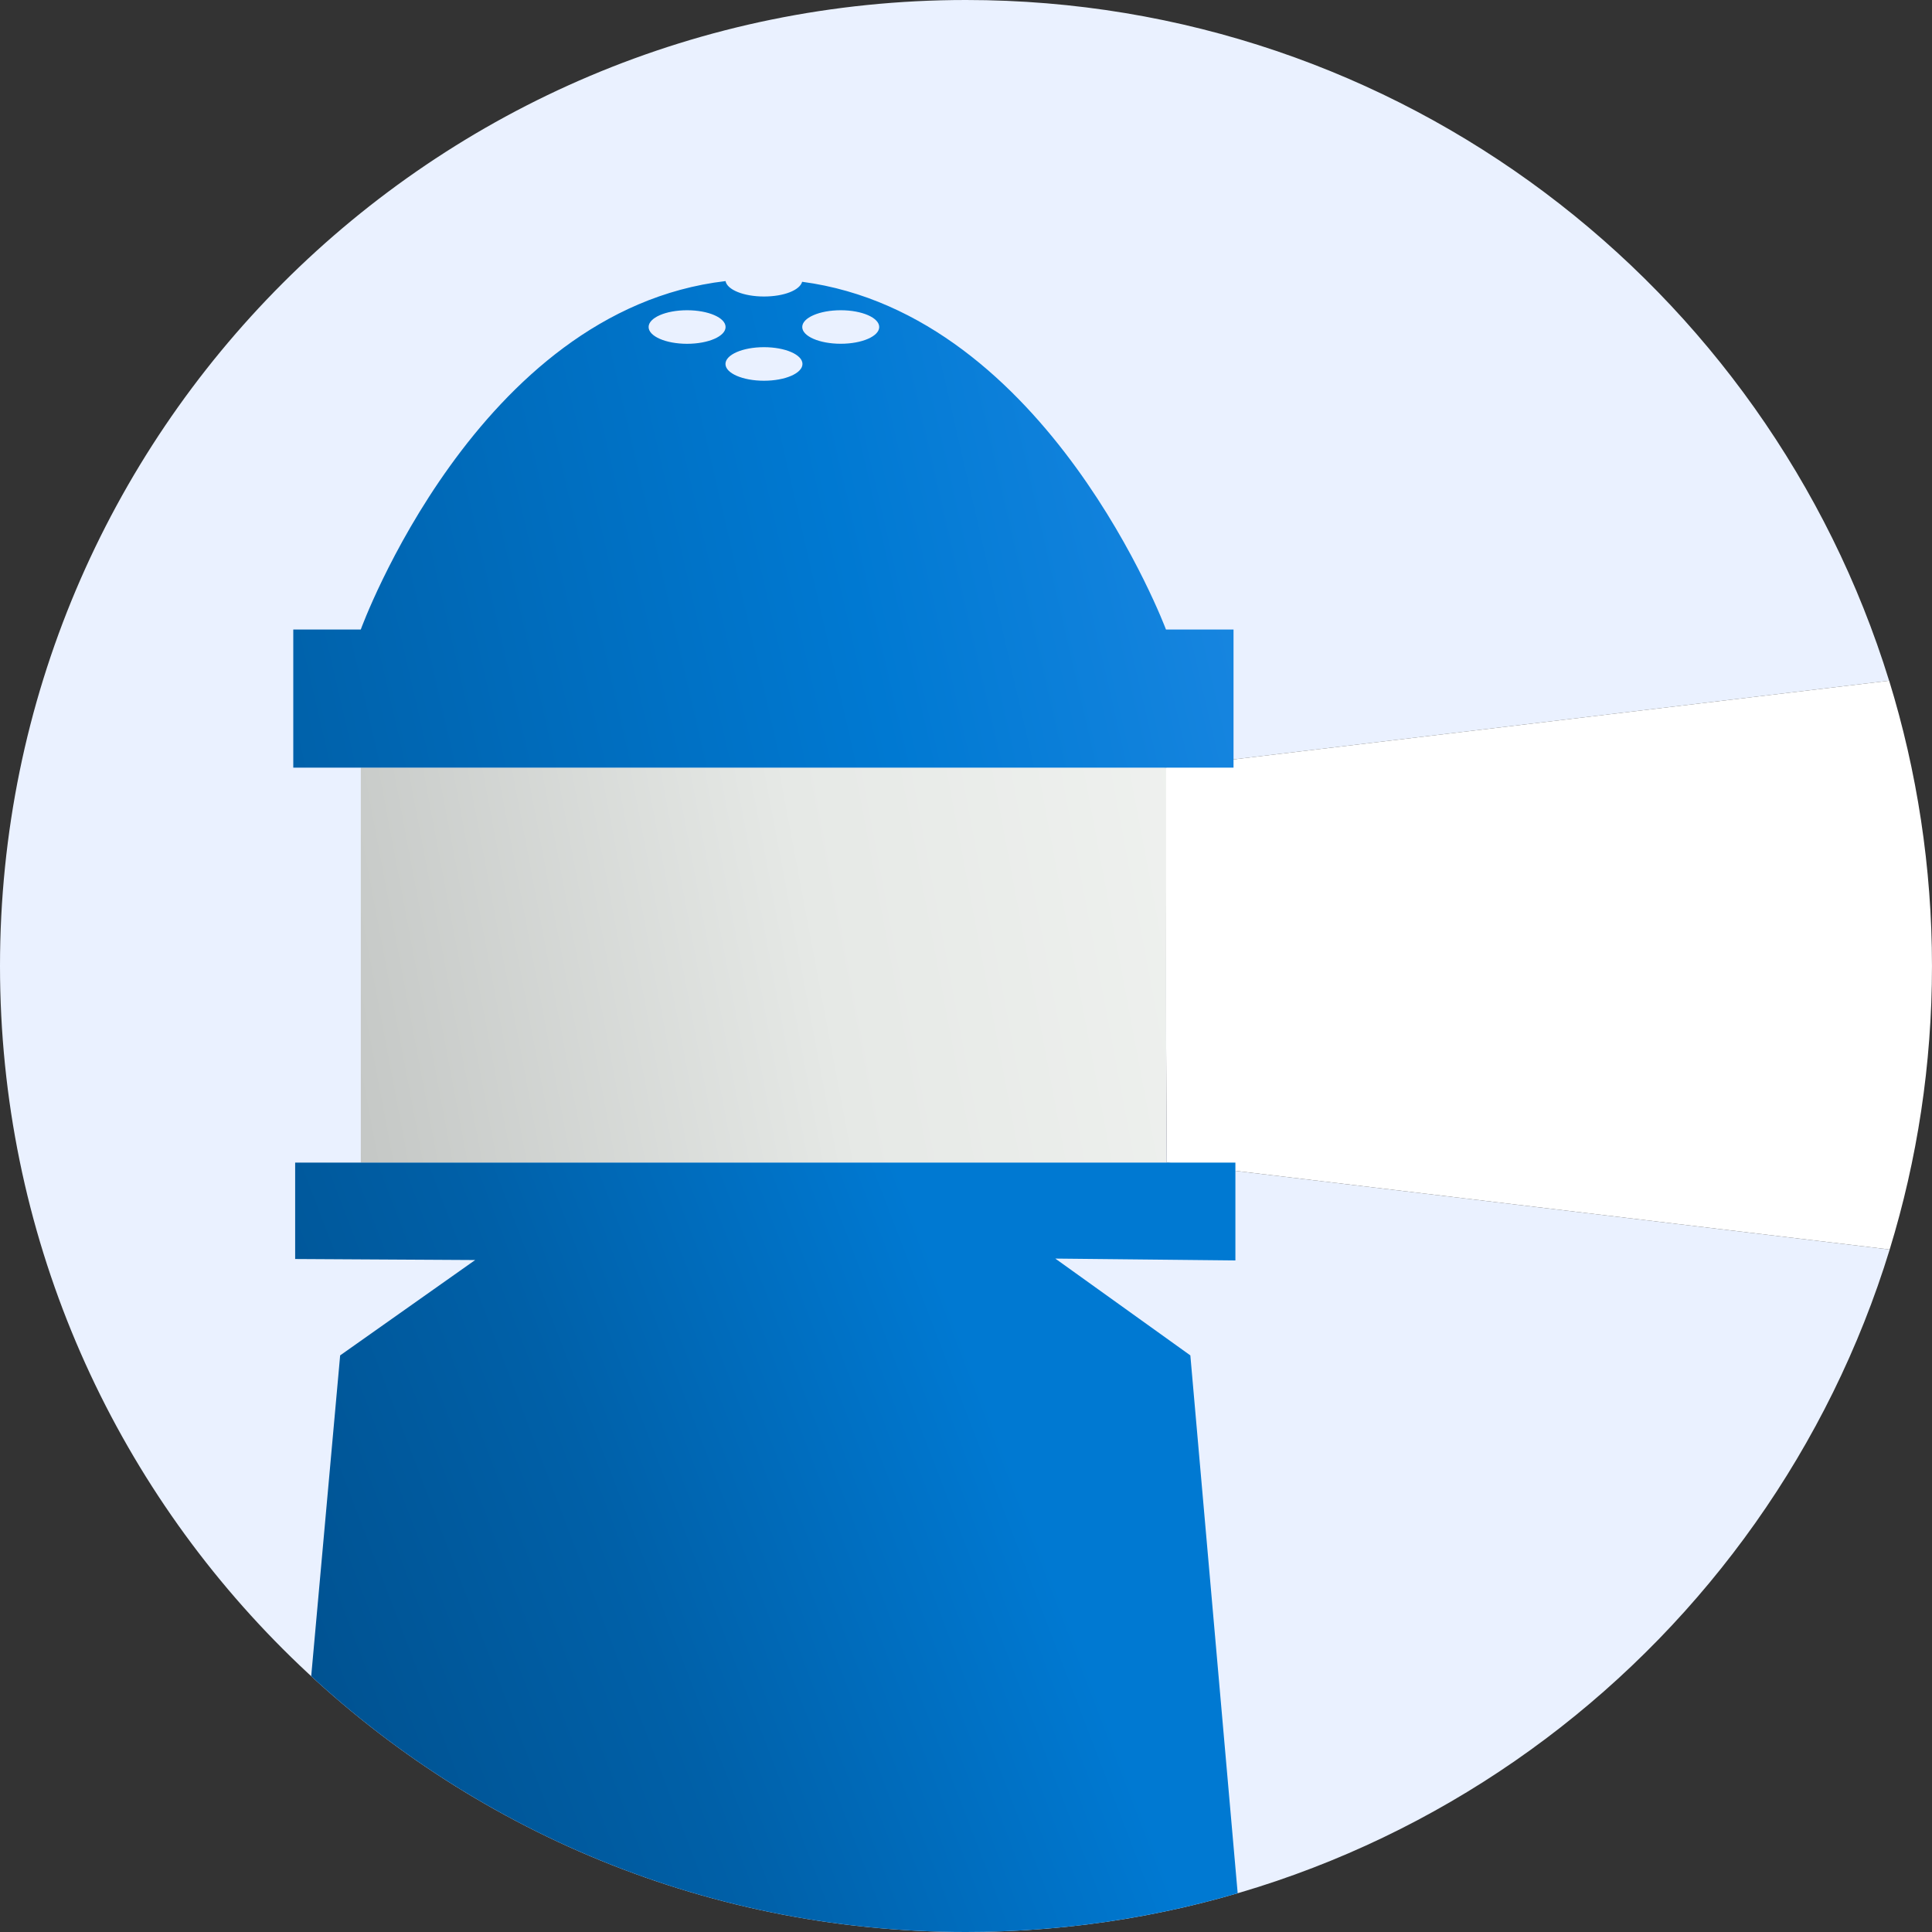
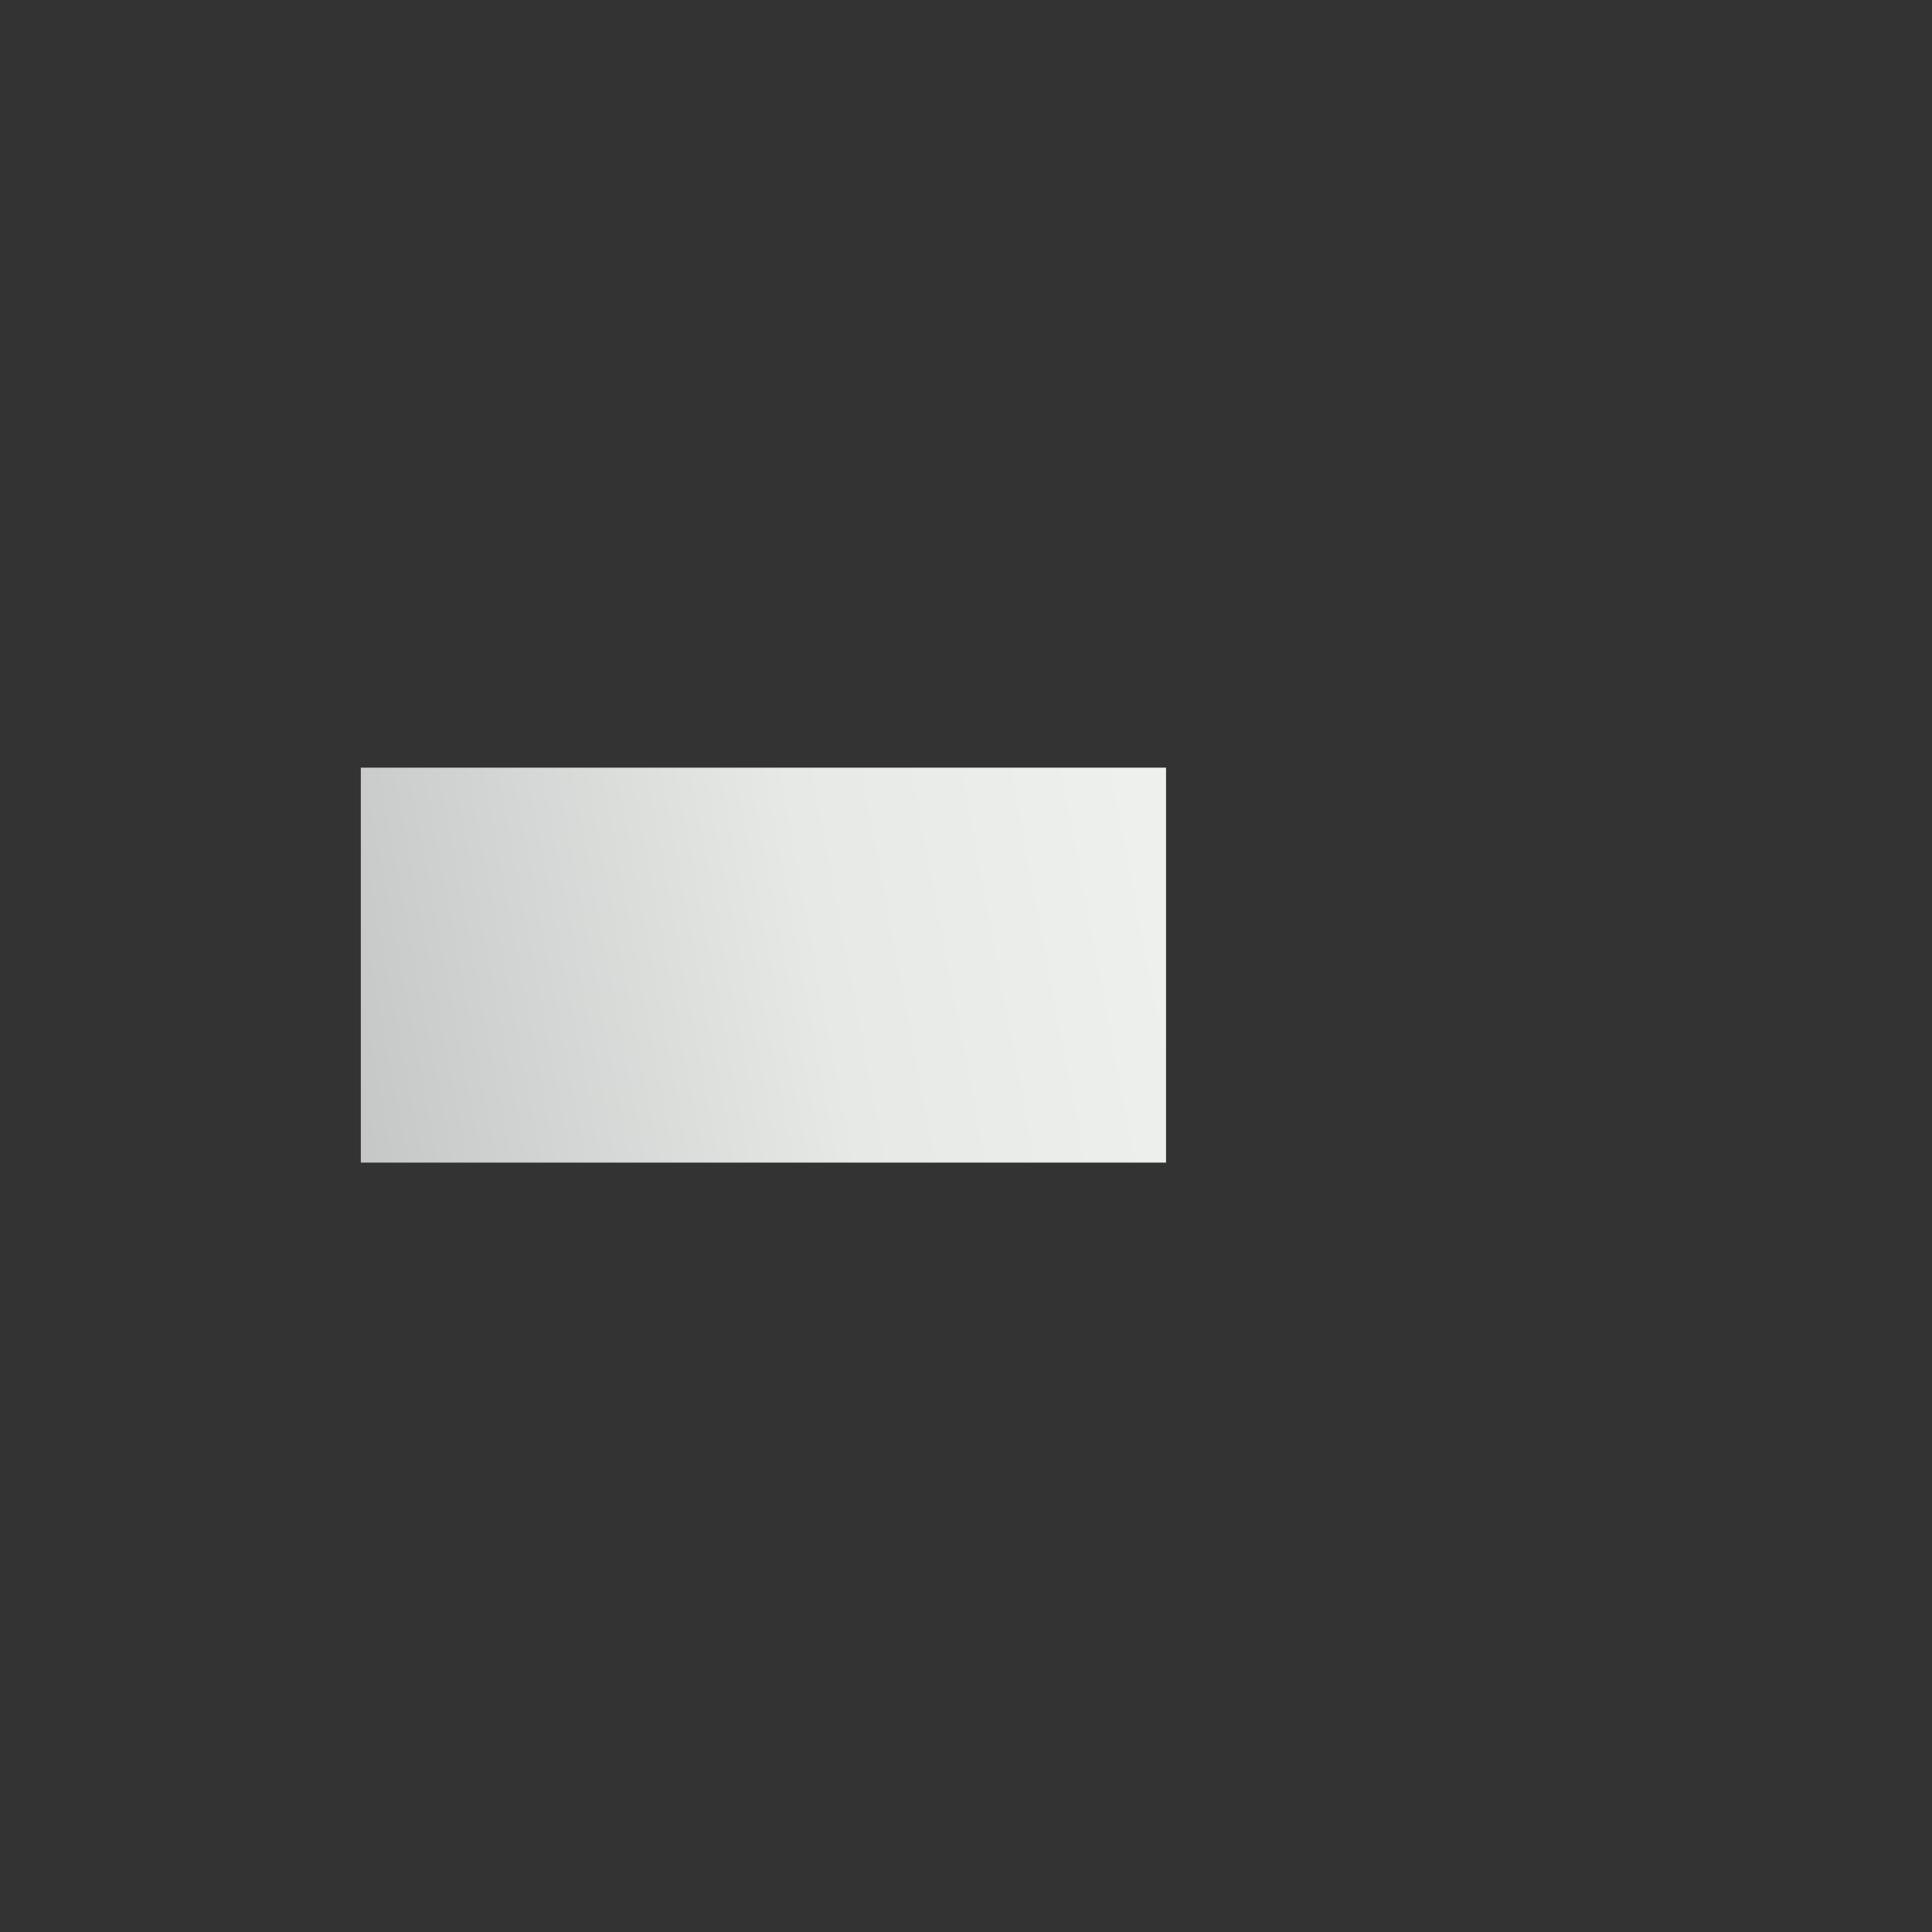
<svg xmlns="http://www.w3.org/2000/svg" width="100" height="100" viewBox="0 0 100 100" fill="none">
  <rect x="0" y="0" width="100" height="100" fill="#333333" stroke="none" />
-   <path d="M60.29 39.734L97.78 35.233C91.482 14.826 72.471 0 49.999 0C22.385 0 0 22.386 0 50C0 77.614 22.385 100 49.999 100C72.505 100 91.54 85.127 97.81 64.675L60.39 60.176L60.29 39.734Z" fill="#EAF1FF" />
-   <path d="M97.78 35.233L60.289 39.734L60.389 60.175L97.809 64.674C99.233 60.035 99.999 55.107 99.999 50C99.999 44.892 99.222 39.901 97.782 35.231L97.78 35.233Z" fill="white" />
  <path d="M60.354 39.734H18.676V60.176H60.354V39.734Z" fill="url(#paint0_linear_54216_37400)" />
-   <path d="M63.847 32.585V39.734H15.18V32.585H18.673C18.673 32.585 24.679 16.051 37.554 14.549C37.635 14.997 38.493 15.347 39.541 15.347C40.589 15.347 41.398 15.016 41.519 14.585C54.252 16.273 60.351 32.585 60.351 32.585H63.845H63.847ZM41.524 16.926C41.524 17.407 42.416 17.793 43.517 17.793C44.618 17.793 45.508 17.404 45.508 16.926C45.508 16.448 44.618 16.058 43.517 16.058C42.416 16.058 41.524 16.446 41.524 16.926ZM33.572 16.926C33.572 17.407 34.464 17.795 35.563 17.795C36.662 17.795 37.556 17.407 37.556 16.926C37.556 16.446 36.664 16.058 35.563 16.058C34.462 16.058 33.572 16.446 33.572 16.926ZM37.55 18.839C37.55 19.319 38.442 19.707 39.543 19.707C40.644 19.707 41.536 19.319 41.536 18.839C41.536 18.358 40.644 17.97 39.543 17.97C38.442 17.97 37.55 18.358 37.55 18.839Z" fill="url(#paint1_linear_54216_37400)" />
-   <path d="M54.627 65.144L63.944 65.24V60.176H15.277V65.166L24.595 65.219L17.606 70.155L16.108 86.761C25.018 94.978 36.92 100 49.996 100C54.879 100 59.599 99.3 64.062 97.994L61.612 70.155L54.623 65.144H54.627Z" fill="url(#paint2_linear_54216_37400)" />
  <defs>
    <linearGradient id="paint0_linear_54216_37400" x1="-17.097" y1="60.626" x2="107.583" y2="37.127" gradientUnits="userSpaceOnUse">
      <stop offset="0.276" stop-color="#C4C7C5" />
      <stop offset="0.478" stop-color="#E6E9E6" />
      <stop offset="0.698" stop-color="#F2F4F2" />
    </linearGradient>
    <linearGradient id="paint1_linear_54216_37400" x1="-25.679" y1="44.724" x2="95.908" y2="16.657" gradientUnits="userSpaceOnUse">
      <stop offset="0.047" stop-color="#004881" />
      <stop offset="0.318" stop-color="#0060A8" />
      <stop offset="0.571" stop-color="#0079D2" />
      <stop offset="0.91" stop-color="#3394F1" />
    </linearGradient>
    <linearGradient id="paint2_linear_54216_37400" x1="-9.092" y1="91.919" x2="89.896" y2="54.042" gradientUnits="userSpaceOnUse">
      <stop offset="0.12" stop-color="#004881" />
      <stop offset="0.4" stop-color="#0060A8" />
      <stop offset="0.596" stop-color="#0079D2" />
      <stop offset="0.838" stop-color="#0079D2" />
    </linearGradient>
  </defs>
</svg>